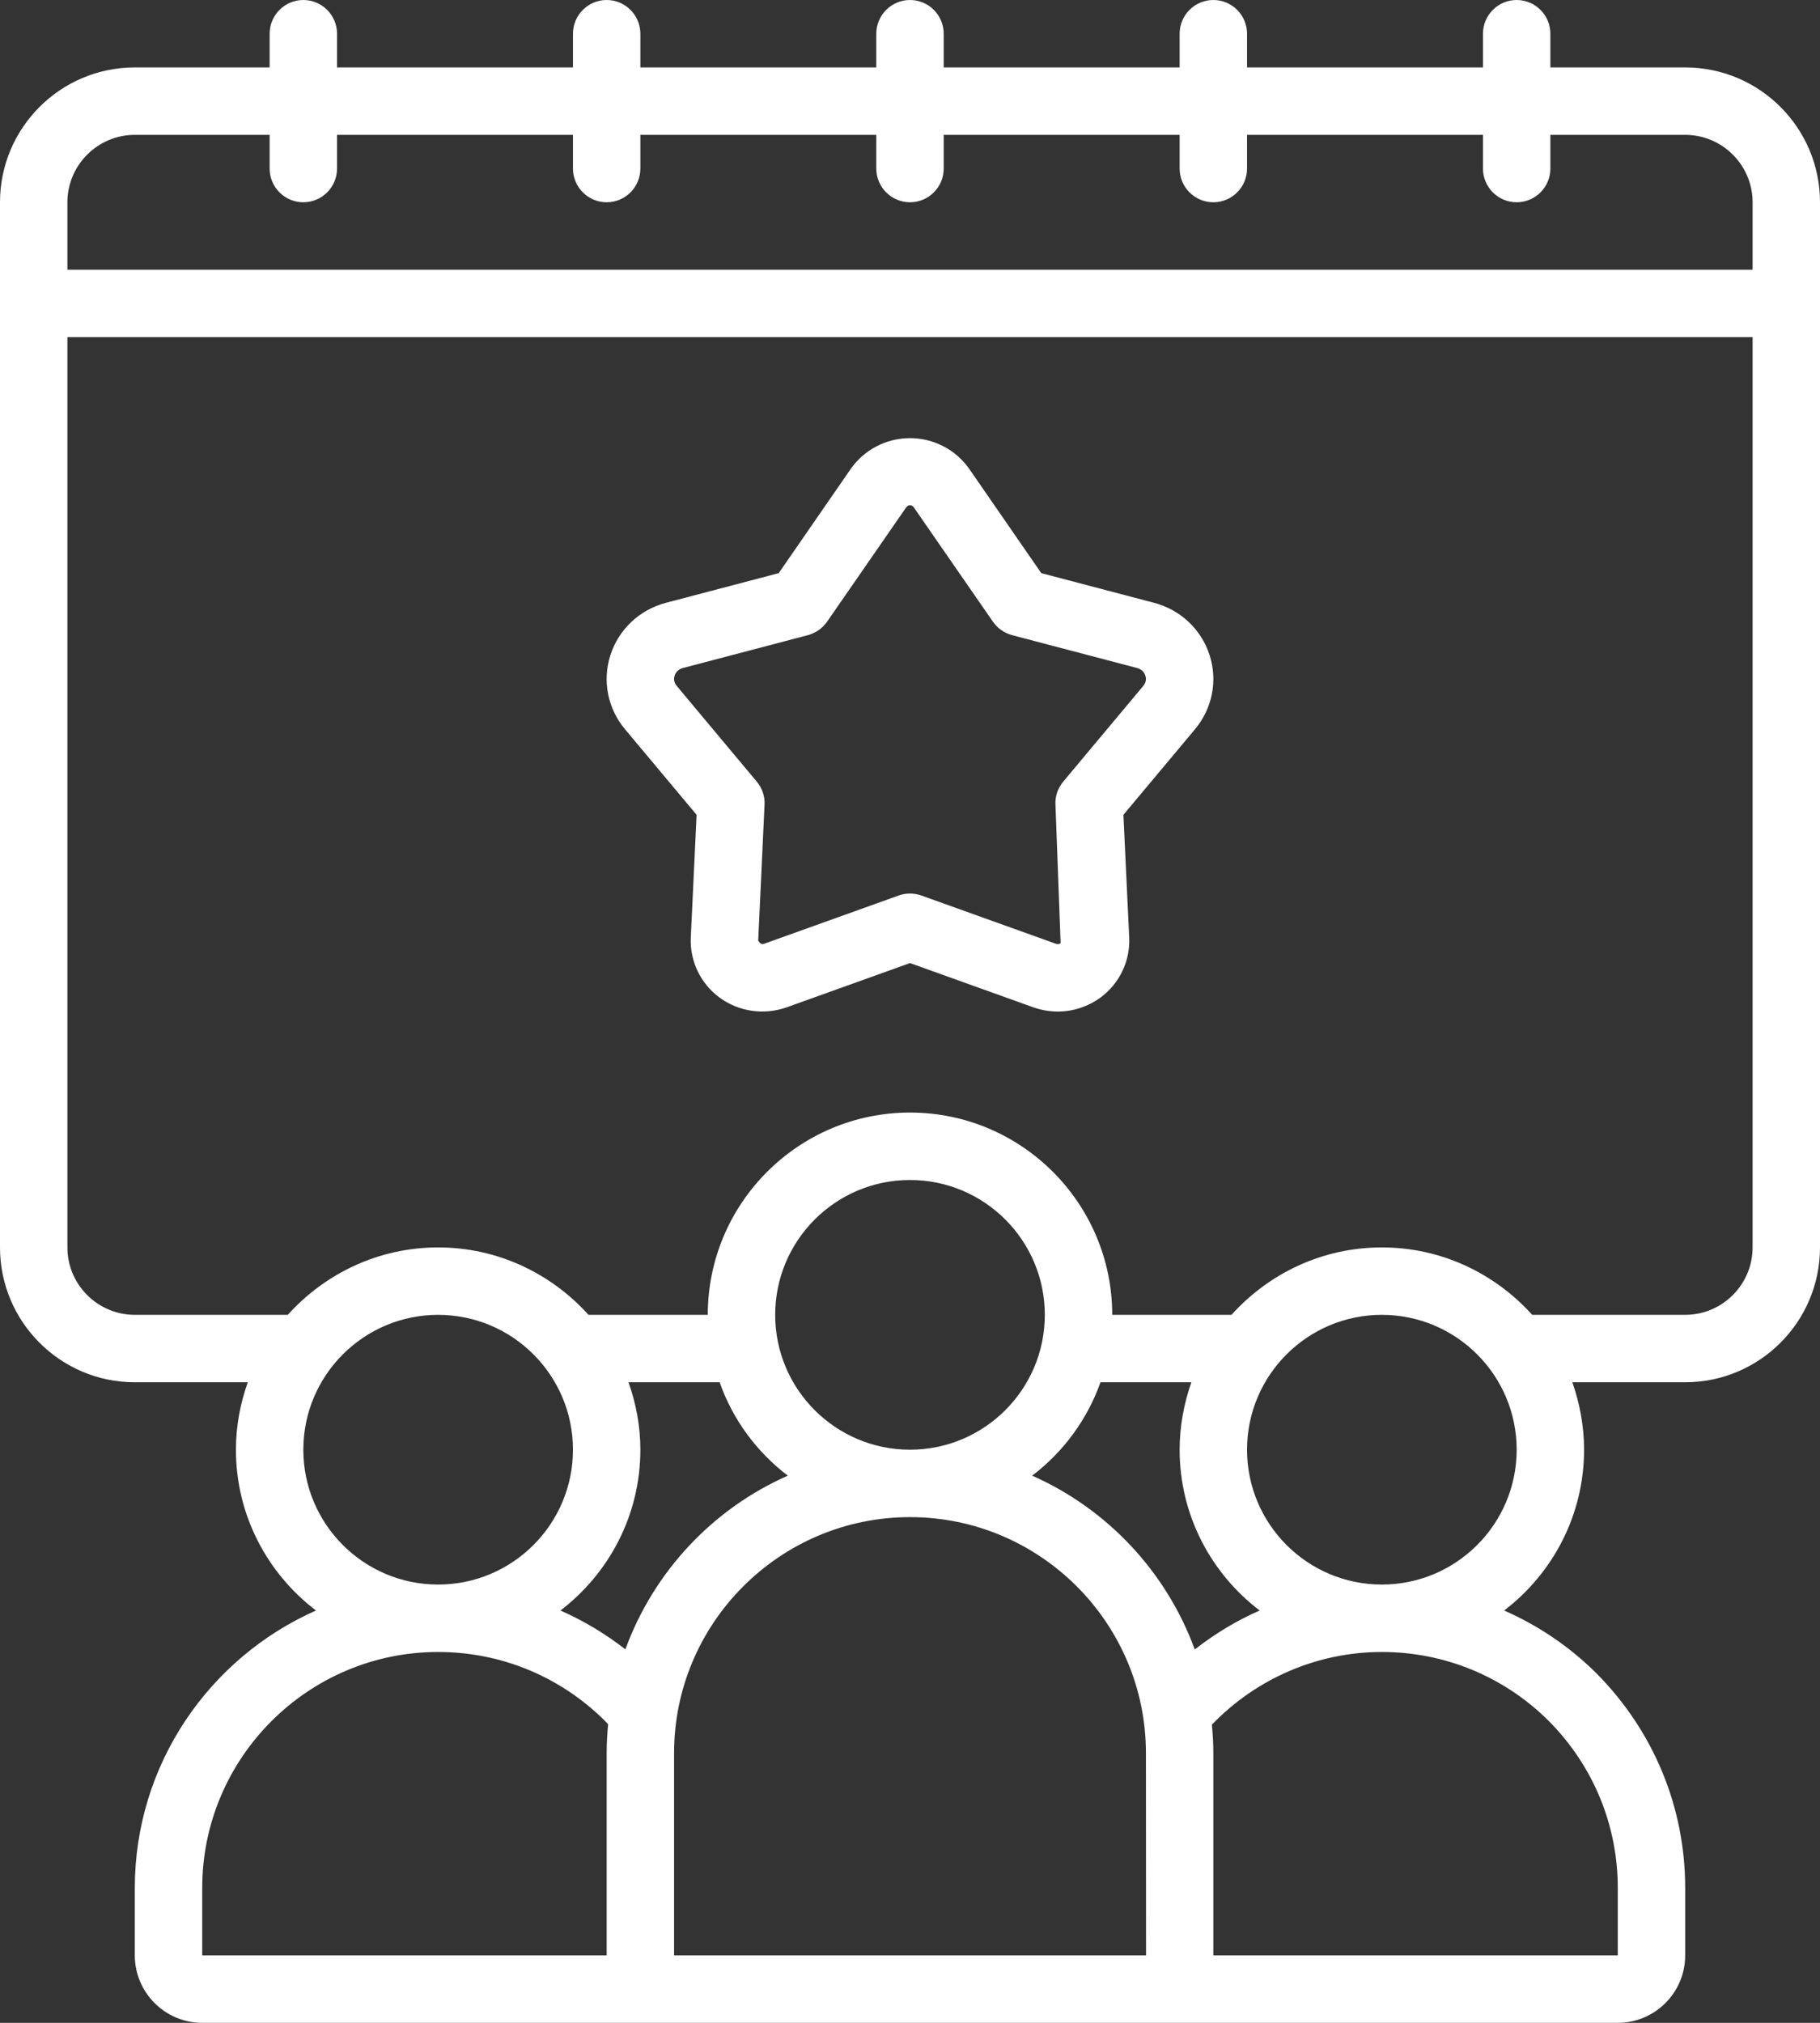
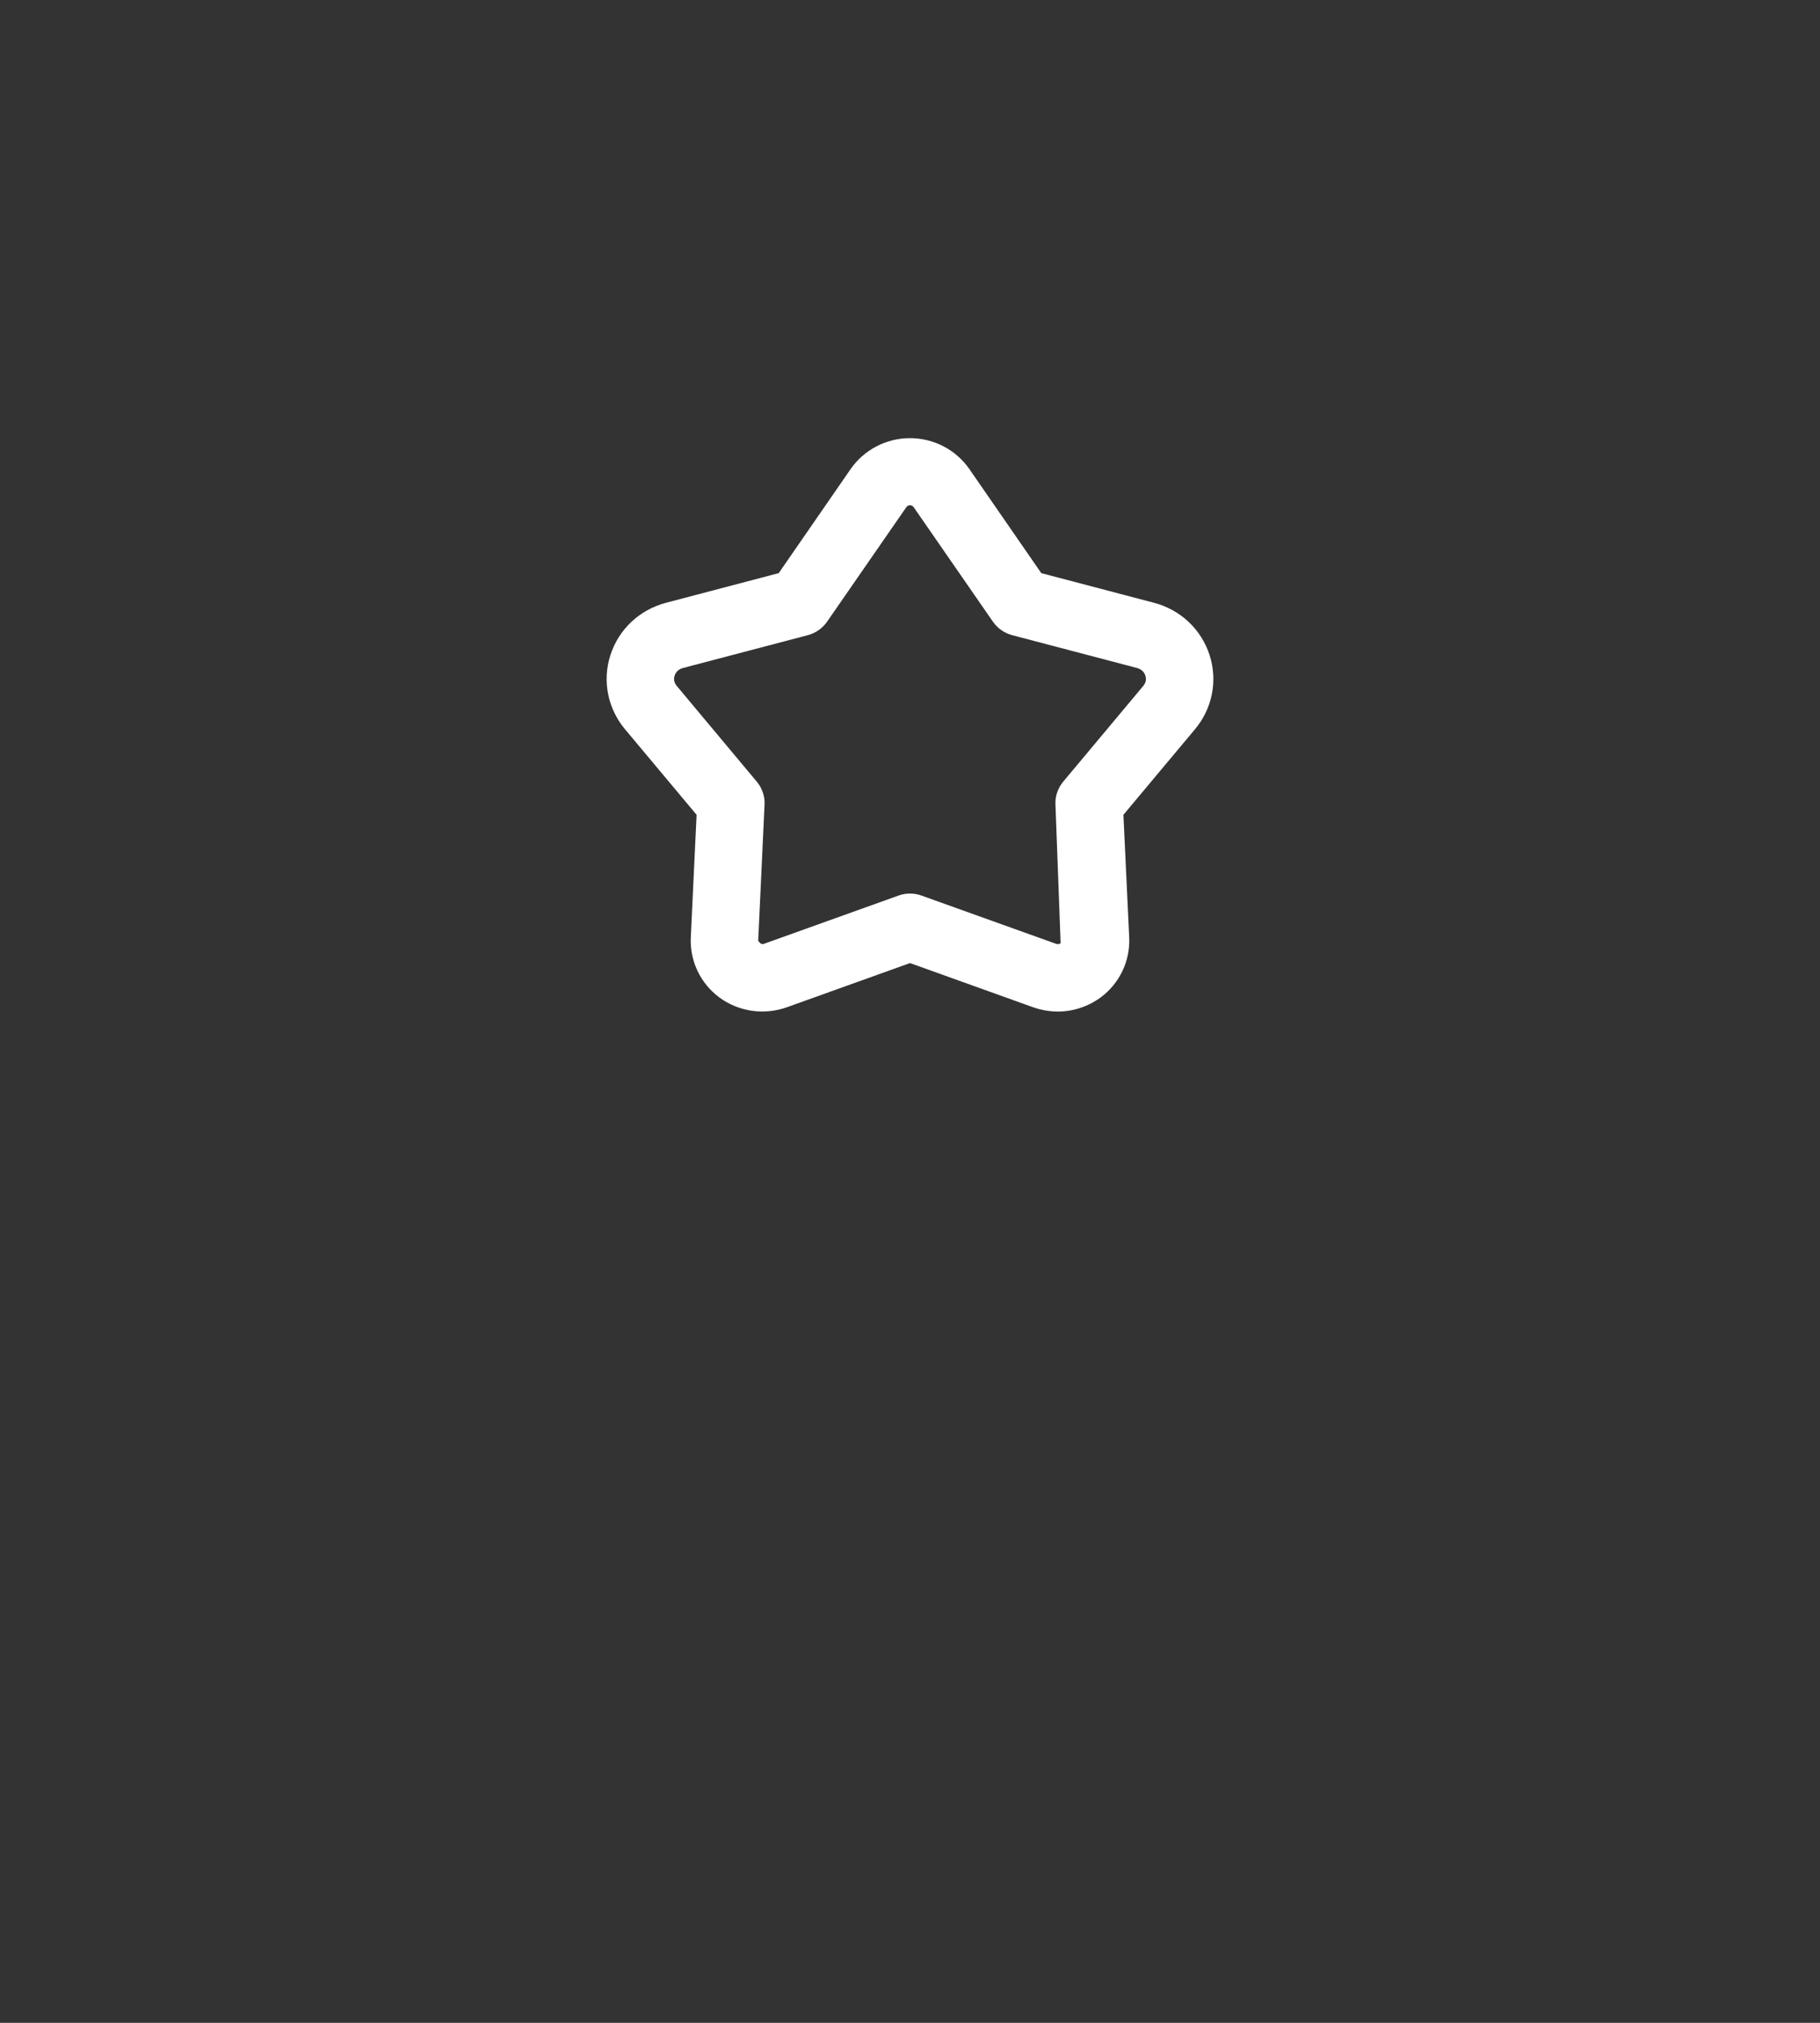
<svg xmlns="http://www.w3.org/2000/svg" fill="#000000" height="60" preserveAspectRatio="xMidYMid meet" version="1" viewBox="3.0 0.0 54.0 60.0" width="54" zoomAndPan="magnify">
  <rect x="3.0" y="0.0" width="54.0" height="60.0" fill="#333333" stroke="none" />
  <g fill="#ffffff" id="change1_1">
-     <path d="M 7 4 L 11 4 L 11 5 C 11 5.551 11.449 6 12 6 C 12.551 6 13 5.551 13 5 L 13 4 L 20 4 L 20 5 C 20 5.551 20.449 6 21 6 C 21.551 6 22 5.551 22 5 L 22 4 L 29 4 L 29 5 C 29 5.551 29.449 6 30 6 C 30.551 6 31 5.551 31 5 L 31 4 L 38 4 L 38 5 C 38 5.551 38.449 6 39 6 C 39.551 6 40 5.551 40 5 L 40 4 L 47 4 L 47 5 C 47 5.551 47.449 6 48 6 C 48.551 6 49 5.551 49 5 L 49 4 L 53 4 C 54.102 4 55 4.898 55 6 L 55 8 L 5 8 L 5 6 C 5 4.898 5.898 4 7 4 Z M 53 39 L 48.461 39 C 47.359 37.777 45.773 37 44 37 C 42.227 37 40.641 37.777 39.539 39 L 36 39 C 36 35.691 33.309 33 30 33 C 26.691 33 24 35.691 24 39 L 20.461 39 C 19.359 37.777 17.77 37 16 37 C 14.23 37 12.641 37.777 11.539 39 L 7 39 C 5.898 39 5 38.102 5 37 L 5 10 L 55 10 L 55 37 C 55 38.102 54.102 39 53 39 Z M 44 47 C 41.793 47 40 45.207 40 43 C 40 40.793 41.793 39 44 39 C 46.207 39 48 40.793 48 43 C 48 45.207 46.207 47 44 47 Z M 48.949 51.043 C 50.273 52.375 51 54.137 51 56 L 51 58 L 39 58 L 39 52 C 39 51.715 38.984 51.438 38.957 51.156 C 40.277 49.785 42.09 49 44 49 C 45.863 49 47.625 49.727 48.949 51.043 Z M 9 58 L 9 56 C 9 52.141 12.141 49 16 49 C 17.863 49 19.625 49.727 20.953 51.047 C 20.984 51.078 21.012 51.113 21.043 51.145 C 21.016 51.426 21 51.711 21 52 L 21 58 Z M 26.375 43.77 C 24.145 44.754 22.395 46.621 21.555 48.922 C 20.957 48.457 20.312 48.07 19.629 47.77 C 21.066 46.672 22 44.945 22 43 C 22 42.297 21.871 41.629 21.648 41 L 24.352 41 C 24.742 42.109 25.453 43.07 26.375 43.77 Z M 30 43 C 27.793 43 26 41.207 26 39 C 26 36.793 27.793 35 30 35 C 32.207 35 34 36.793 34 39 C 34 41.207 32.207 43 30 43 Z M 23 58 L 23 52 C 23 48.141 26.141 45 30 45 C 33.859 45 37 48.141 37 52 L 37.004 58 Z M 40.375 47.77 C 39.688 48.07 39.043 48.461 38.449 48.926 C 37.605 46.621 35.855 44.758 33.625 43.77 C 34.547 43.07 35.258 42.109 35.652 41 L 38.348 41 C 38.129 41.629 38 42.297 38 43 C 38 44.945 38.934 46.672 40.375 47.77 Z M 12 43 C 12 40.793 13.793 39 16 39 C 18.207 39 20 40.793 20 43 C 20 45.207 18.207 47 16 47 C 13.793 47 12 45.207 12 43 Z M 7 41 L 10.352 41 C 10.129 41.629 10 42.297 10 43 C 10 44.945 10.934 46.672 12.375 47.77 C 9.215 49.168 7 52.328 7 56 L 7 58 C 7 59.102 7.898 60 9 60 L 51 60 C 52.102 60 53 59.102 53 58 L 53 56 C 53 53.605 52.066 51.344 50.363 49.629 C 49.559 48.832 48.633 48.211 47.629 47.77 C 49.066 46.672 50 44.945 50 43 C 50 42.297 49.871 41.629 49.652 41 L 53 41 C 55.207 41 57 39.207 57 37 L 57 6 C 57 3.793 55.207 2 53 2 L 49 2 L 49 1 C 49 0.449 48.551 0 48 0 C 47.449 0 47 0.449 47 1 L 47 2 L 40 2 L 40 1 C 40 0.449 39.551 0 39 0 C 38.449 0 38 0.449 38 1 L 38 2 L 31 2 L 31 1 C 31 0.449 30.551 0 30 0 C 29.449 0 29 0.449 29 1 L 29 2 L 22 2 L 22 1 C 22 0.449 21.551 0 21 0 C 20.449 0 20 0.449 20 1 L 20 2 L 13 2 L 13 1 C 13 0.449 12.551 0 12 0 C 11.449 0 11 0.449 11 1 L 11 2 L 7 2 C 4.793 2 3 3.793 3 6 L 3 37 C 3 39.207 4.793 41 7 41" fill="inherit" />
    <path d="M 36.922 20.344 L 34.547 23.184 C 34.387 23.375 34.301 23.621 34.316 23.871 L 34.469 27.977 C 34.441 27.996 34.395 28.016 34.336 27.996 L 30.336 26.562 C 30.227 26.523 30.113 26.504 30 26.504 C 29.887 26.504 29.773 26.523 29.664 26.562 L 25.664 27.996 C 25.605 28.016 25.562 27.996 25.496 27.906 L 25.684 23.871 C 25.699 23.621 25.613 23.375 25.453 23.184 L 23.078 20.344 C 22.984 20.23 22.992 20.117 23.016 20.043 C 23.035 19.977 23.098 19.855 23.27 19.812 L 26.969 18.84 C 27.203 18.777 27.402 18.637 27.539 18.441 L 29.883 15.055 C 29.949 14.961 30.051 14.961 30.117 15.055 L 32.461 18.441 C 32.598 18.637 32.797 18.777 33.031 18.84 L 36.73 19.812 C 36.902 19.855 36.965 19.977 36.984 20.043 C 37.008 20.121 37.016 20.23 36.922 20.344 Z M 37.238 17.879 L 33.895 17 L 31.762 13.914 C 31.363 13.34 30.703 12.996 30 12.996 C 29.297 12.996 28.637 13.34 28.238 13.914 L 26.105 17 L 22.762 17.879 C 21.973 18.086 21.355 18.668 21.109 19.438 C 20.867 20.195 21.031 21.016 21.543 21.629 L 23.668 24.168 L 23.496 27.809 C 23.465 28.504 23.781 29.168 24.344 29.586 C 24.918 30.008 25.664 30.117 26.34 29.879 L 30 28.566 L 33.66 29.879 C 33.898 29.961 34.145 30.004 34.387 30.004 C 34.836 30.004 35.281 29.859 35.656 29.586 C 36.219 29.168 36.535 28.504 36.504 27.809 L 36.332 24.168 L 38.457 21.629 C 38.969 21.016 39.133 20.195 38.891 19.438 C 38.645 18.668 38.027 18.086 37.238 17.879" fill="inherit" />
  </g>
</svg>